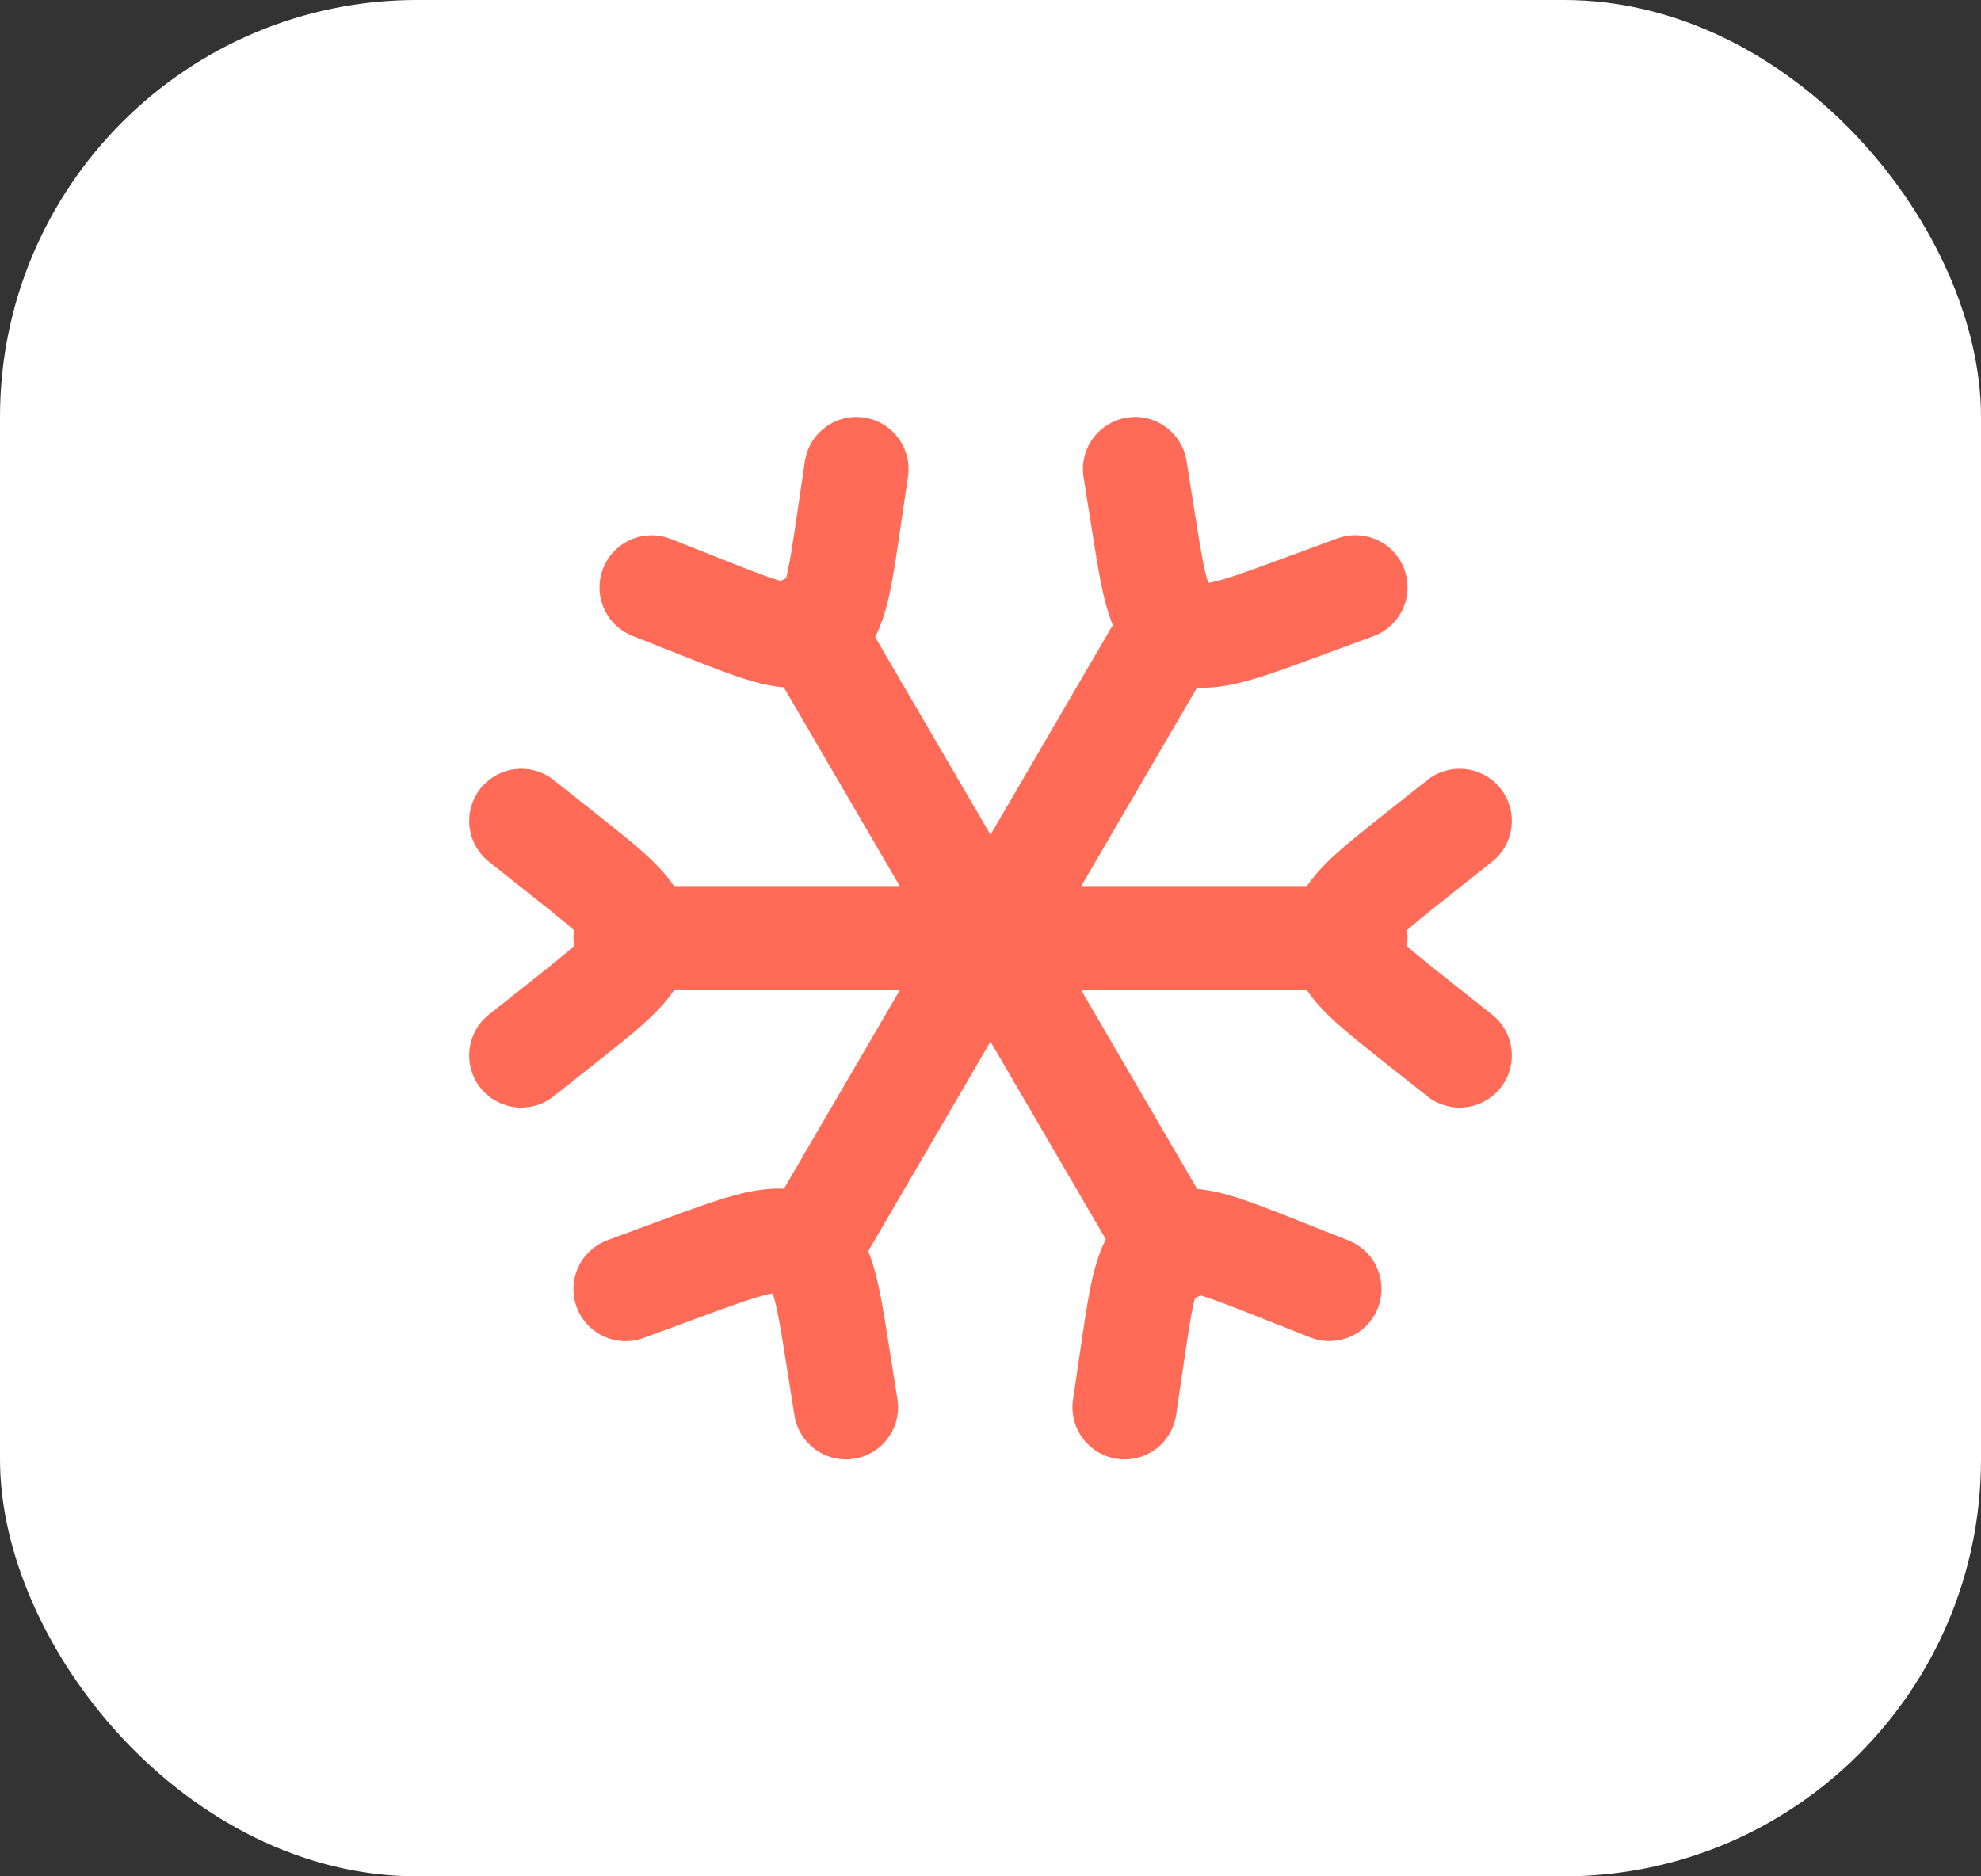
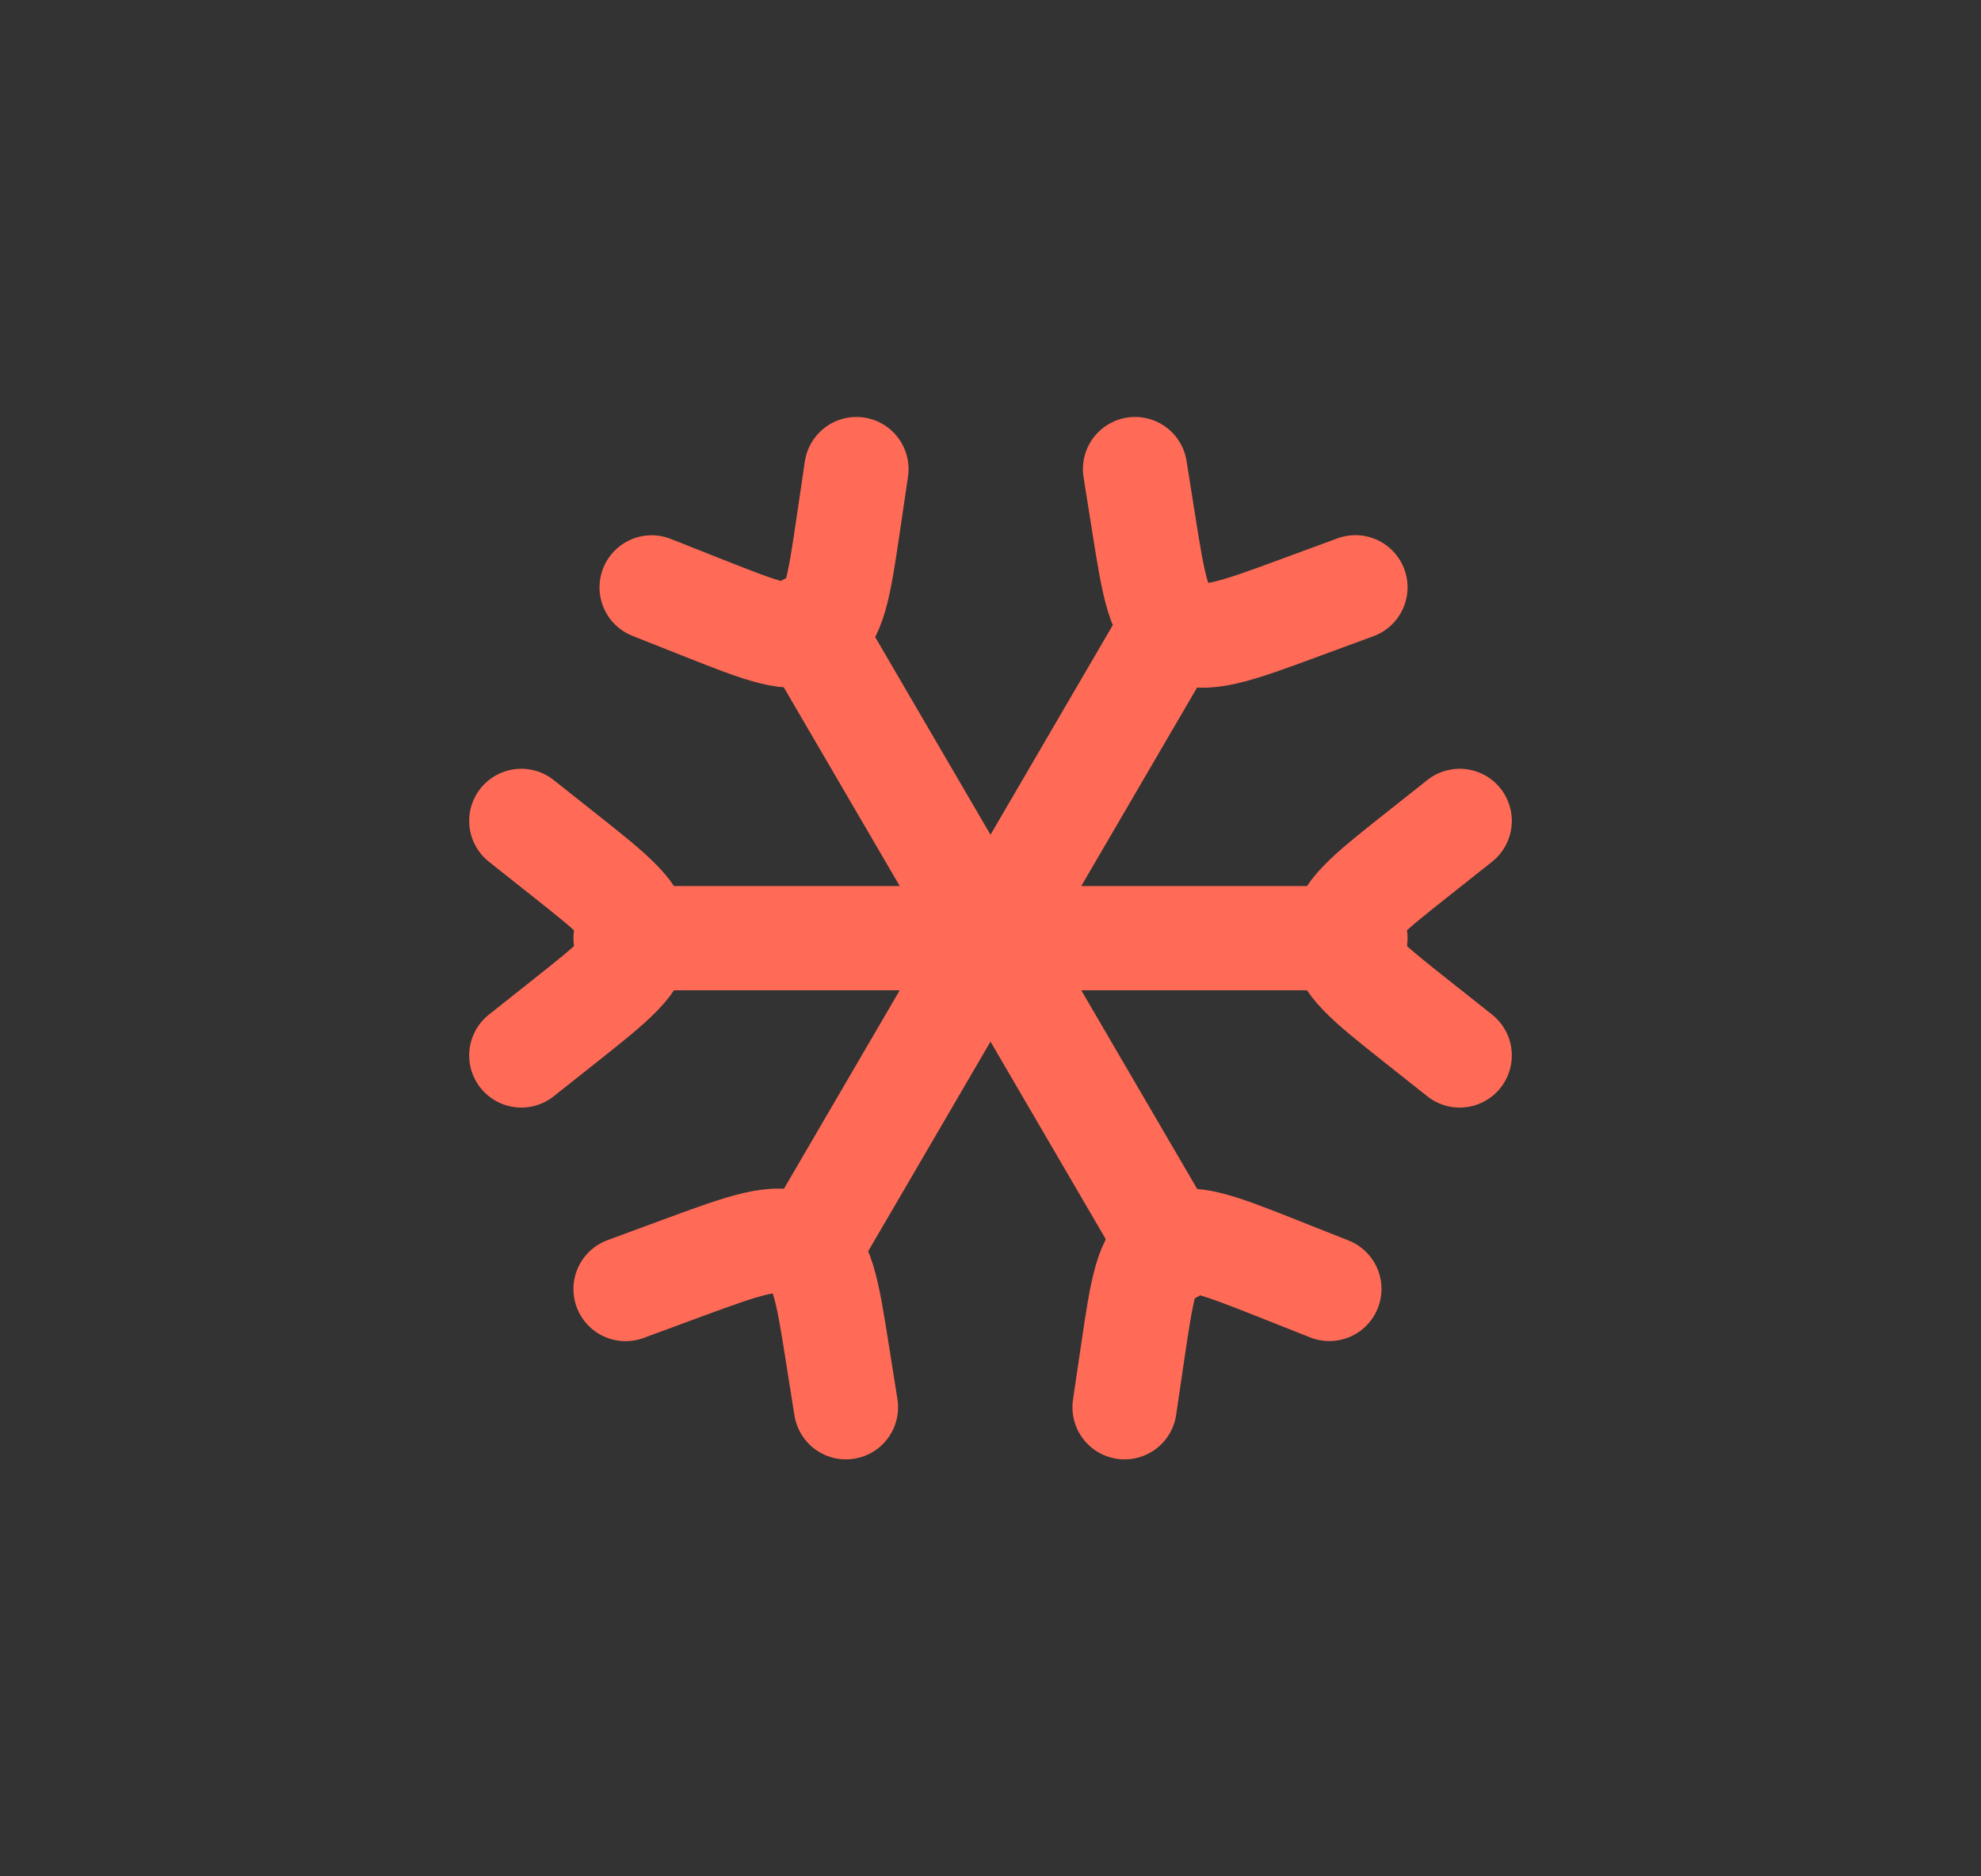
<svg xmlns="http://www.w3.org/2000/svg" width="38" height="36" viewBox="0 0 38 36" fill="none">
  <rect x="0" y="0" width="38" height="36" fill="#333333" stroke="none" />
-   <rect width="38" height="36" rx="8" fill="white" />
  <path d="M28 20.25L27.169 19.591C26.223 18.841 25.75 18.466 25.75 18C25.75 17.534 26.223 17.159 27.169 16.409L28 15.75M10 15.75L10.831 16.409C11.777 17.159 12.25 17.534 12.25 18C12.25 18.466 11.777 18.841 10.831 19.591L10 20.25M21.572 27L21.728 25.941C21.906 24.736 21.995 24.134 22.402 23.899C22.809 23.663 23.374 23.888 24.506 24.336L25.5 24.73M16.428 9L16.272 10.059C16.094 11.264 16.005 11.866 15.598 12.101C15.191 12.337 14.626 12.112 13.494 11.664L12.5 11.27M12 24.732L13.07 24.337C14.288 23.889 14.897 23.665 15.335 23.899C15.773 24.133 15.868 24.737 16.059 25.941L16.227 27M26 11.268L24.93 11.662C23.712 12.112 23.102 12.335 22.665 12.101C22.228 11.867 22.132 11.263 21.941 10.059L21.773 9M26 18H12M22.5 24L15.5 12M22.5 12L15.5 24" stroke="#FF6B57" stroke-width="2" stroke-linecap="round" stroke-linejoin="round" />
</svg>